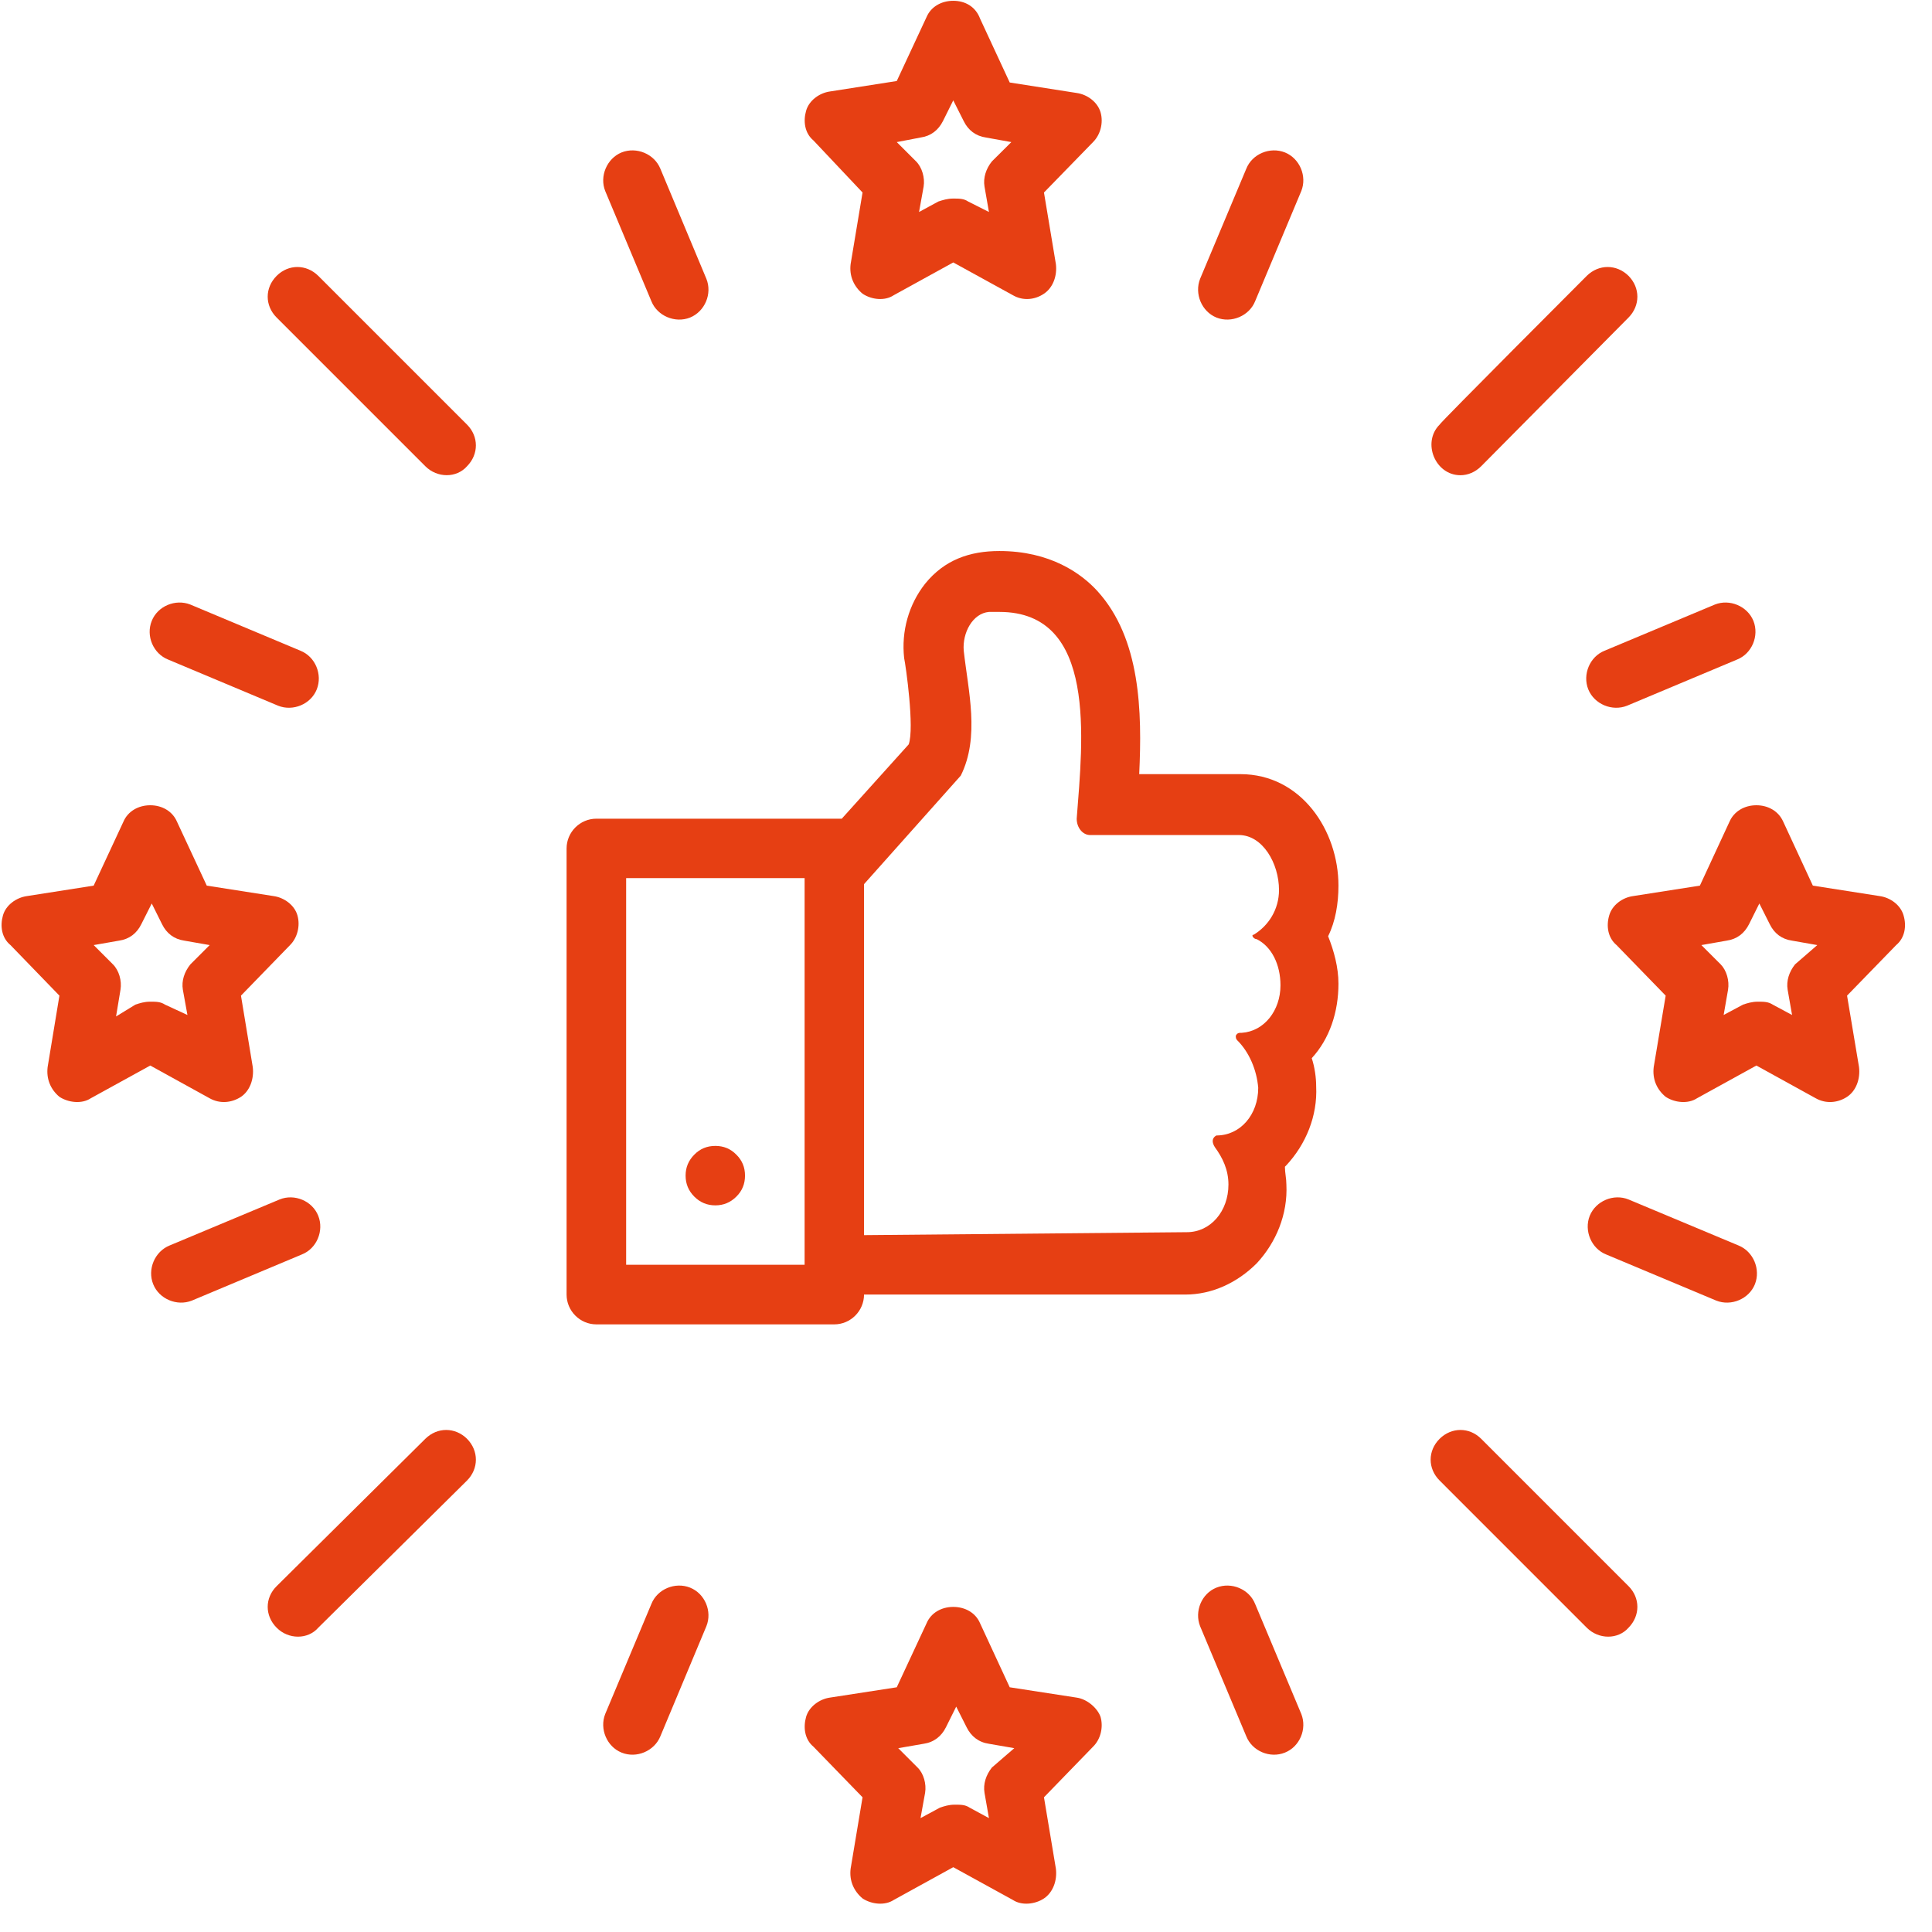
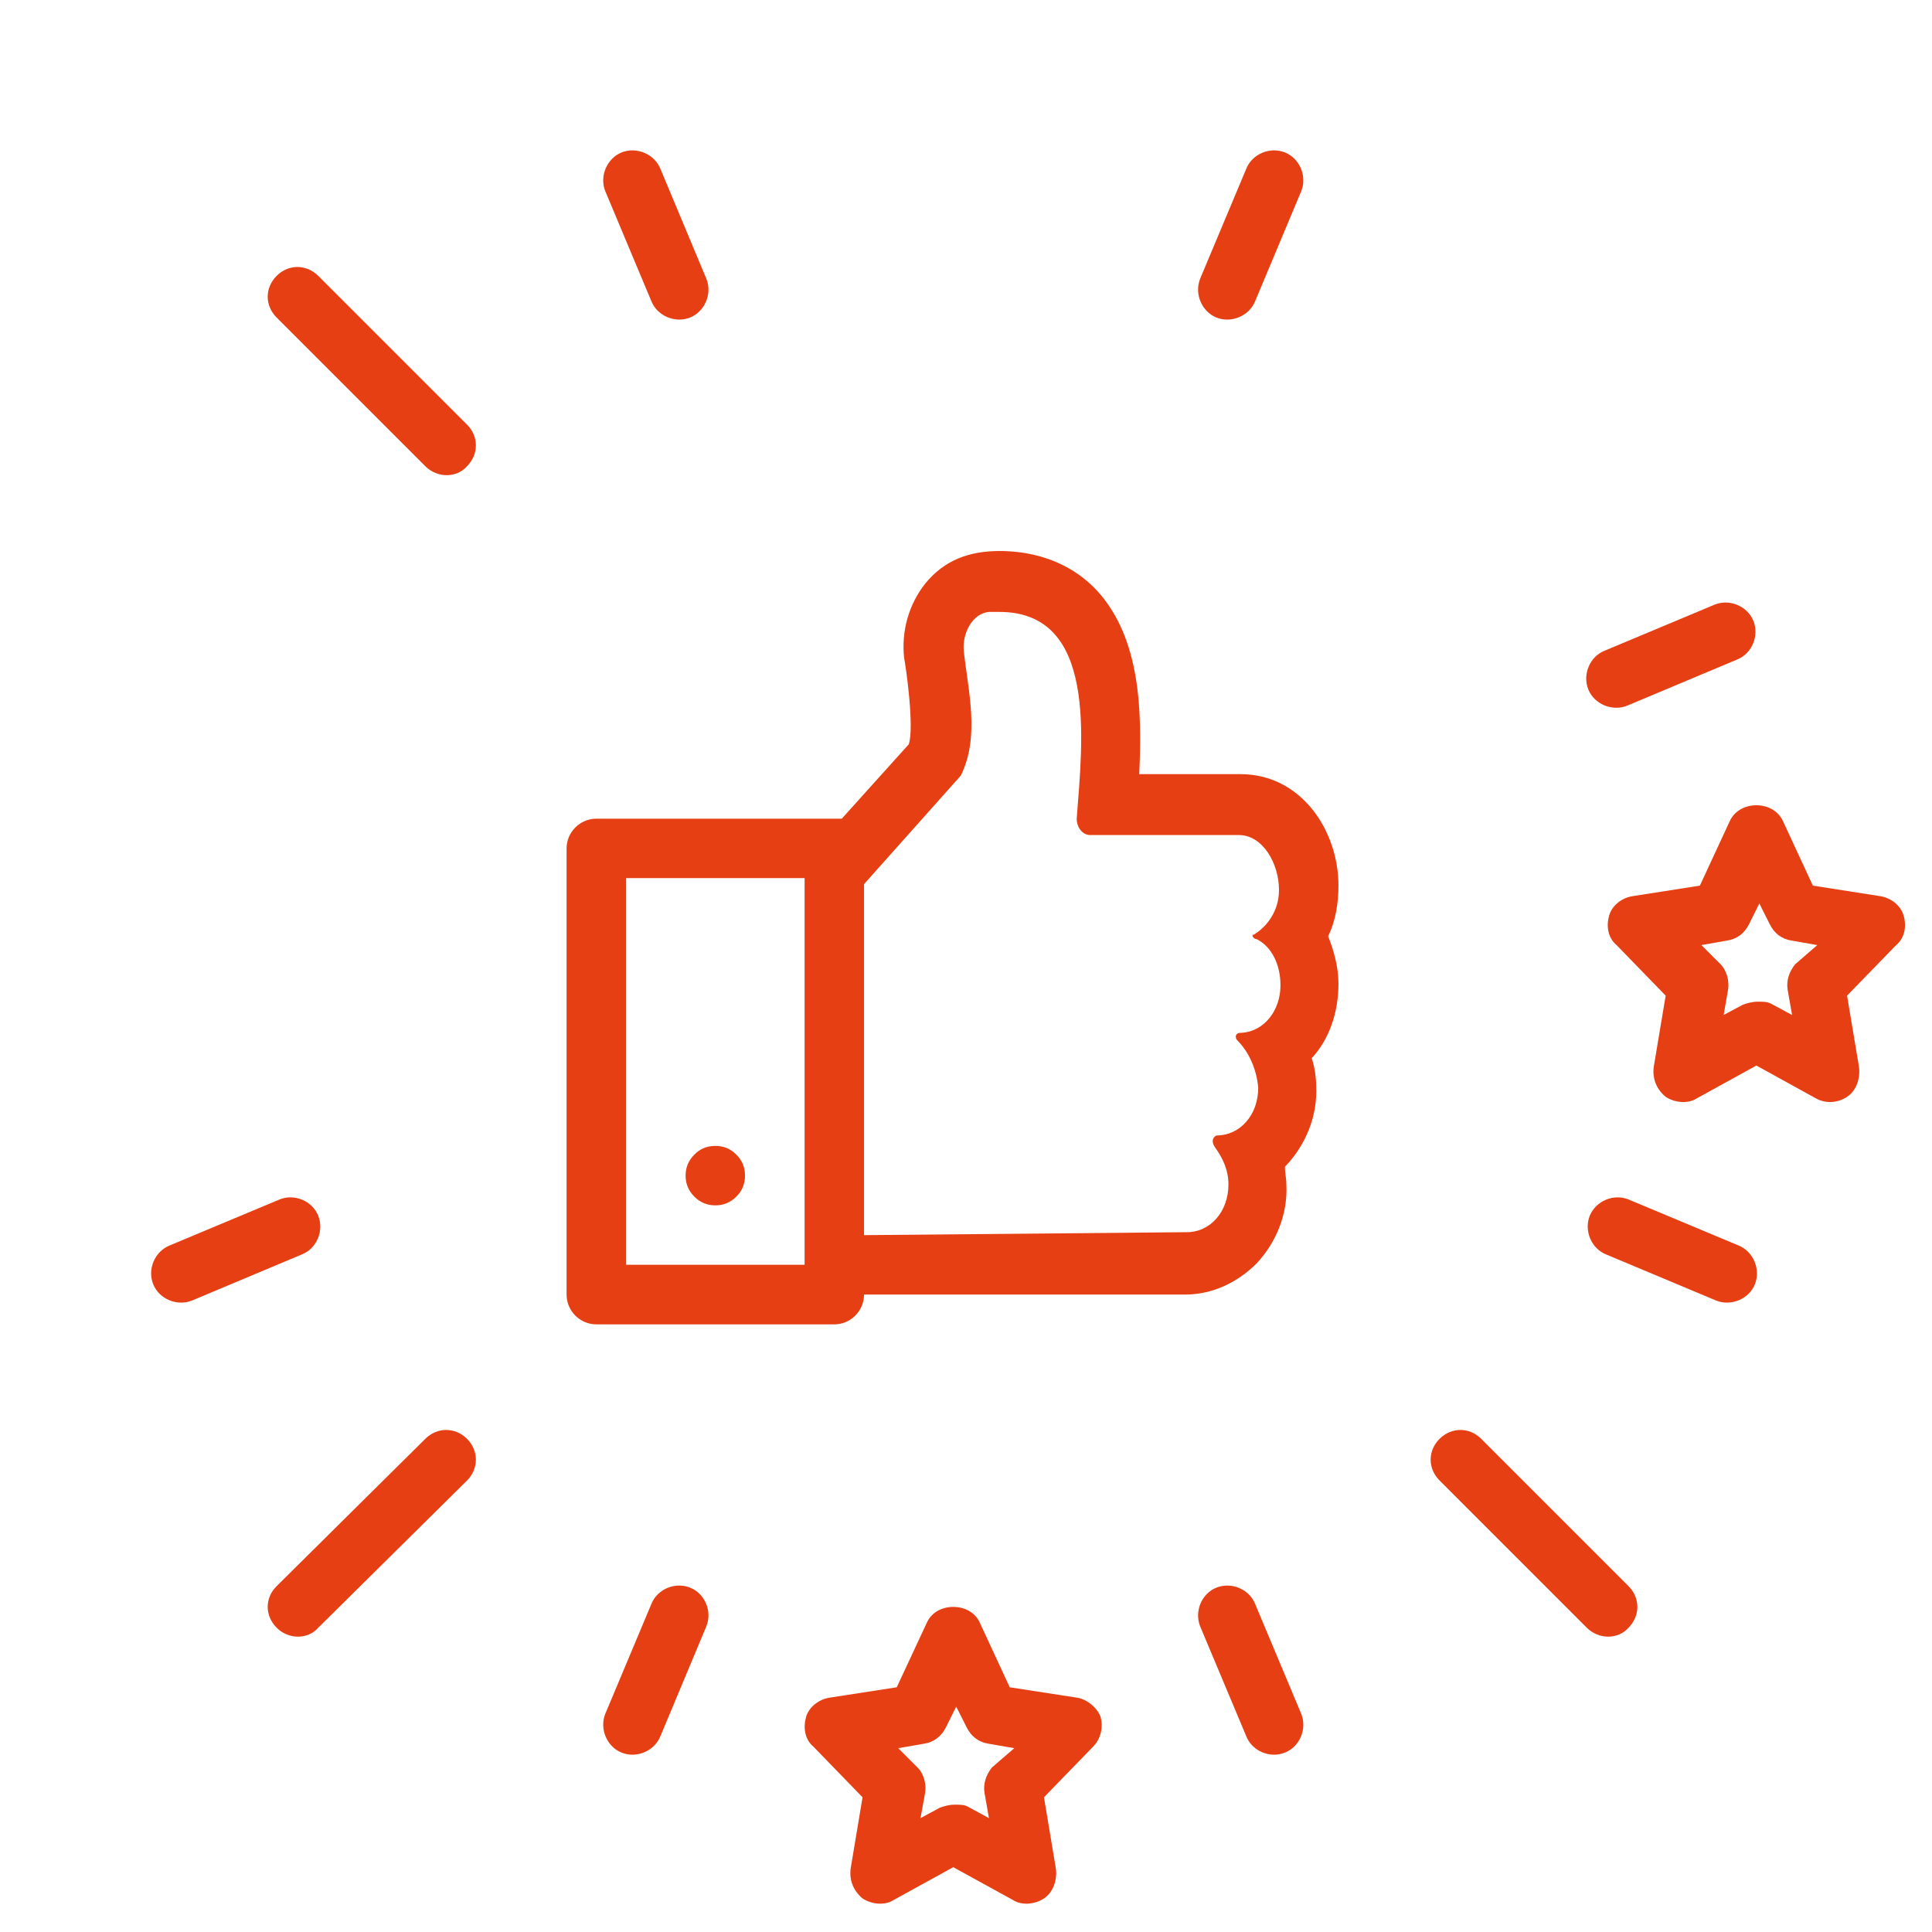
<svg xmlns="http://www.w3.org/2000/svg" width="75" viewBox="0 0 56.25 56.25" height="75" preserveAspectRatio="xMidYMid meet">
  <defs>
    <clipPath id="7b8bbda79c">
      <path d="M 23 46 L 33 46 L 33 55.512 L 23 55.512 Z M 23 46 " clip-rule="nonzero" />
    </clipPath>
    <clipPath id="5f13588164">
      <path d="M 46 23 L 55.512 23 L 55.512 33 L 46 33 Z M 46 23 " clip-rule="nonzero" />
    </clipPath>
  </defs>
-   <path fill="#e63f13" d="M 42.52 13.836 C 42.738 13.836 42.953 13.746 43.125 13.574 L 47.414 9.246 C 47.758 8.898 47.758 8.379 47.414 8.031 C 47.066 7.688 46.547 7.688 46.199 8.031 C 46.199 8.031 41.914 12.32 41.914 12.363 C 41.395 12.883 41.785 13.836 42.52 13.836 Z M 42.52 13.836 " fill-opacity="1" fill-rule="nonzero" />
  <path fill="#e63f13" d="M 12.383 41.891 L 8.055 46.18 C 7.707 46.523 7.707 47.043 8.055 47.391 C 8.398 47.738 8.965 47.738 9.266 47.391 L 13.598 43.105 C 13.941 42.758 13.941 42.238 13.598 41.891 C 13.25 41.547 12.73 41.547 12.383 41.891 Z M 12.383 41.891 " fill-opacity="1" fill-rule="nonzero" />
  <path fill="#e63f13" d="M 43.125 41.891 C 42.781 41.547 42.262 41.547 41.914 41.891 C 41.566 42.238 41.566 42.758 41.914 43.105 C 41.914 43.105 46.199 47.391 46.199 47.391 C 46.547 47.738 47.109 47.738 47.414 47.391 C 47.758 47.043 47.758 46.523 47.414 46.18 Z M 43.125 41.891 " fill-opacity="1" fill-rule="nonzero" />
  <path fill="#e63f13" d="M 9.266 8.031 C 8.918 7.688 8.398 7.688 8.055 8.031 C 7.707 8.379 7.707 8.898 8.055 9.246 L 12.383 13.574 C 12.73 13.922 13.293 13.922 13.598 13.574 C 13.941 13.227 13.941 12.707 13.598 12.363 Z M 9.266 8.031 " fill-opacity="1" fill-rule="nonzero" />
  <path fill="#e63f13" d="M 18.965 8.77 C 19.137 9.199 19.656 9.418 20.09 9.246 C 20.523 9.07 20.742 8.551 20.566 8.117 L 19.227 4.914 C 19.051 4.48 18.531 4.266 18.098 4.438 C 17.668 4.613 17.449 5.133 17.621 5.562 C 17.621 5.562 18.965 8.77 18.965 8.77 Z M 18.965 8.77 " fill-opacity="1" fill-rule="nonzero" />
-   <path fill="#e63f13" d="M 4.895 19.203 L 8.098 20.547 C 8.531 20.719 9.051 20.504 9.223 20.07 C 9.395 19.637 9.18 19.117 8.746 18.945 L 5.543 17.602 C 5.109 17.43 4.59 17.645 4.418 18.078 C 4.242 18.512 4.461 19.031 4.895 19.203 Z M 4.895 19.203 " fill-opacity="1" fill-rule="nonzero" />
  <path fill="#e63f13" d="M 9.266 35.398 C 9.094 34.965 8.574 34.746 8.141 34.922 L 4.938 36.262 C 4.504 36.438 4.285 36.957 4.461 37.391 C 4.633 37.82 5.152 38.039 5.586 37.867 L 8.789 36.523 C 9.223 36.352 9.438 35.832 9.266 35.398 Z M 9.266 35.398 " fill-opacity="1" fill-rule="nonzero" />
  <path fill="#e63f13" d="M 20.09 46.223 C 19.656 46.051 19.137 46.266 18.965 46.699 L 17.621 49.902 C 17.449 50.336 17.668 50.855 18.098 51.027 C 18.531 51.203 19.051 50.984 19.227 50.551 L 20.566 47.348 C 20.742 46.914 20.523 46.395 20.09 46.223 Z M 20.09 46.223 " fill-opacity="1" fill-rule="nonzero" />
  <path fill="#e63f13" d="M 36.543 46.699 C 36.371 46.266 35.852 46.051 35.418 46.223 C 34.984 46.395 34.77 46.914 34.941 47.348 C 34.941 47.348 36.285 50.551 36.285 50.551 C 36.457 50.984 36.977 51.203 37.41 51.027 C 37.844 50.855 38.059 50.336 37.887 49.902 Z M 36.543 46.699 " fill-opacity="1" fill-rule="nonzero" />
  <path fill="#e63f13" d="M 50.617 36.262 L 47.414 34.922 C 46.98 34.746 46.461 34.965 46.285 35.398 C 46.113 35.832 46.332 36.352 46.762 36.523 L 49.969 37.867 C 50.402 38.039 50.922 37.82 51.094 37.391 C 51.266 36.957 51.051 36.438 50.617 36.262 Z M 50.617 36.262 " fill-opacity="1" fill-rule="nonzero" />
  <path fill="#e63f13" d="M 46.242 20.07 C 46.418 20.504 46.938 20.719 47.371 20.547 L 50.574 19.203 C 51.008 19.031 51.223 18.512 51.051 18.078 C 50.875 17.645 50.355 17.43 49.926 17.602 L 46.719 18.945 C 46.285 19.117 46.07 19.637 46.242 20.07 Z M 46.242 20.07 " fill-opacity="1" fill-rule="nonzero" />
  <path fill="#e63f13" d="M 35.418 9.246 C 35.852 9.418 36.371 9.199 36.543 8.77 L 37.887 5.562 C 38.059 5.133 37.844 4.613 37.41 4.438 C 36.977 4.266 36.457 4.48 36.285 4.914 L 34.941 8.117 C 34.77 8.551 34.984 9.07 35.418 9.246 Z M 35.418 9.246 " fill-opacity="1" fill-rule="nonzero" />
-   <path fill="#e63f13" d="M 25.113 5.605 L 24.766 7.688 C 24.723 8.031 24.855 8.336 25.113 8.551 C 25.375 8.727 25.762 8.77 26.023 8.594 L 27.754 7.641 L 29.488 8.594 C 29.789 8.77 30.137 8.727 30.395 8.551 C 30.656 8.379 30.785 8.031 30.742 7.688 L 30.395 5.605 L 31.824 4.137 C 32.043 3.918 32.129 3.57 32.043 3.27 C 31.953 2.965 31.652 2.75 31.348 2.707 L 29.398 2.402 L 28.535 0.543 C 28.406 0.195 28.102 0.023 27.754 0.023 C 27.41 0.023 27.105 0.195 26.977 0.496 L 26.109 2.359 L 24.16 2.664 C 23.859 2.707 23.555 2.922 23.469 3.227 C 23.383 3.527 23.426 3.875 23.684 4.09 Z M 26.801 4.004 C 27.105 3.961 27.32 3.789 27.453 3.527 L 27.754 2.922 L 28.059 3.527 C 28.188 3.789 28.406 3.961 28.707 4.004 L 29.445 4.137 L 28.879 4.699 C 28.707 4.914 28.621 5.176 28.664 5.434 L 28.793 6.172 L 28.188 5.867 C 28.059 5.781 27.93 5.781 27.754 5.781 C 27.582 5.781 27.453 5.824 27.32 5.867 L 26.758 6.172 L 26.891 5.434 C 26.934 5.176 26.844 4.871 26.672 4.699 L 26.109 4.137 Z M 26.801 4.004 " fill-opacity="1" fill-rule="nonzero" />
  <g clip-path="url(#7b8bbda79c)">
    <path fill="#e63f13" d="M 31.348 49.426 L 29.398 49.125 L 28.535 47.262 C 28.406 46.957 28.102 46.785 27.754 46.785 C 27.41 46.785 27.105 46.957 26.977 47.262 L 26.109 49.125 L 24.16 49.426 C 23.859 49.469 23.555 49.688 23.469 49.988 C 23.383 50.293 23.426 50.641 23.684 50.855 L 25.113 52.328 L 24.766 54.406 C 24.723 54.754 24.855 55.055 25.113 55.273 C 25.375 55.445 25.762 55.488 26.023 55.316 L 27.754 54.363 C 27.754 54.363 29.488 55.316 29.488 55.316 C 29.746 55.488 30.137 55.445 30.395 55.273 C 30.656 55.098 30.785 54.754 30.742 54.406 L 30.395 52.328 L 31.824 50.855 C 32.043 50.641 32.129 50.293 32.043 49.988 C 31.953 49.73 31.652 49.469 31.348 49.426 Z M 28.879 51.461 C 28.707 51.68 28.621 51.938 28.664 52.199 L 28.793 52.934 L 28.23 52.629 C 28.102 52.543 27.973 52.543 27.797 52.543 C 27.625 52.543 27.496 52.586 27.367 52.629 L 26.801 52.934 L 26.934 52.199 C 26.977 51.938 26.891 51.633 26.715 51.461 L 26.152 50.898 L 26.891 50.77 C 27.191 50.727 27.41 50.551 27.539 50.293 L 27.84 49.688 L 28.145 50.293 C 28.273 50.551 28.492 50.727 28.793 50.77 L 29.531 50.898 Z M 28.879 51.461 " fill-opacity="1" fill-rule="nonzero" />
  </g>
  <g clip-path="url(#5f13588164)">
    <path fill="#e63f13" d="M 55.422 26.652 C 55.336 26.348 55.035 26.133 54.73 26.09 L 52.781 25.785 L 51.918 23.922 C 51.785 23.621 51.484 23.445 51.137 23.445 C 50.789 23.445 50.488 23.621 50.355 23.922 L 49.492 25.785 L 47.543 26.09 C 47.238 26.133 46.938 26.348 46.852 26.652 C 46.762 26.953 46.809 27.301 47.066 27.516 L 48.496 28.988 L 48.148 31.066 C 48.105 31.414 48.234 31.719 48.496 31.934 C 48.754 32.105 49.145 32.148 49.406 31.977 L 51.137 31.023 L 52.867 31.977 C 53.172 32.148 53.52 32.105 53.777 31.934 C 54.039 31.762 54.168 31.414 54.125 31.066 L 53.777 28.988 L 55.207 27.516 C 55.465 27.301 55.512 26.953 55.422 26.652 Z M 52.262 28.078 C 52.09 28.297 52.004 28.555 52.047 28.816 L 52.176 29.551 L 51.613 29.25 C 51.484 29.164 51.352 29.164 51.18 29.164 C 51.008 29.164 50.875 29.207 50.746 29.25 L 50.184 29.551 L 50.312 28.816 C 50.355 28.555 50.27 28.254 50.098 28.078 L 49.535 27.516 L 50.27 27.387 C 50.574 27.344 50.789 27.172 50.922 26.91 L 51.223 26.305 L 51.527 26.91 C 51.656 27.172 51.871 27.344 52.176 27.387 L 52.91 27.516 Z M 52.262 28.078 " fill-opacity="1" fill-rule="nonzero" />
  </g>
-   <path fill="#e63f13" d="M 6.105 31.977 C 6.41 32.148 6.754 32.105 7.016 31.934 C 7.273 31.762 7.402 31.414 7.359 31.066 L 7.016 28.988 L 8.445 27.516 C 8.66 27.301 8.746 26.953 8.66 26.652 C 8.574 26.348 8.27 26.133 7.969 26.09 L 6.02 25.785 L 5.152 23.922 C 5.023 23.621 4.719 23.445 4.375 23.445 C 4.027 23.445 3.723 23.621 3.594 23.922 L 2.727 25.785 L 0.781 26.09 C 0.477 26.133 0.172 26.348 0.086 26.652 C 0 26.953 0.043 27.301 0.305 27.516 L 1.73 28.988 L 1.387 31.066 C 1.344 31.414 1.473 31.719 1.73 31.934 C 1.992 32.105 2.383 32.148 2.641 31.977 L 4.375 31.023 Z M 3.379 29.594 L 3.508 28.816 C 3.551 28.555 3.465 28.254 3.289 28.078 L 2.727 27.516 L 3.465 27.387 C 3.766 27.344 3.984 27.172 4.113 26.91 L 4.418 26.305 L 4.719 26.91 C 4.848 27.172 5.066 27.344 5.367 27.387 L 6.105 27.516 L 5.543 28.078 C 5.367 28.297 5.281 28.555 5.324 28.816 L 5.457 29.551 L 4.805 29.25 C 4.676 29.164 4.547 29.164 4.375 29.164 C 4.199 29.164 4.07 29.207 3.941 29.25 Z M 3.379 29.594 " fill-opacity="1" fill-rule="nonzero" />
  <path fill="#e63f13" d="M 21.691 34.227 C 21.691 34.469 21.609 34.672 21.438 34.84 C 21.27 35.008 21.066 35.094 20.828 35.094 C 20.586 35.094 20.383 35.008 20.215 34.84 C 20.047 34.672 19.961 34.469 19.961 34.227 C 19.961 33.988 20.047 33.785 20.215 33.617 C 20.383 33.445 20.586 33.363 20.828 33.363 C 21.066 33.363 21.27 33.445 21.438 33.617 C 21.609 33.785 21.691 33.988 21.691 34.227 Z M 21.691 34.227 " fill-opacity="1" fill-rule="nonzero" />
  <path fill="#e63f13" d="M 36.113 22.539 C 36.113 22.539 36.07 22.539 36.113 22.539 L 33.168 22.539 C 33.254 20.719 33.211 18.598 31.953 17.211 C 31.48 16.691 30.57 16.043 29.098 16.043 C 28.23 16.043 27.496 16.301 26.934 16.996 C 26.457 17.602 26.238 18.379 26.324 19.16 C 26.371 19.375 26.629 21.195 26.457 21.672 L 24.508 23.836 C 24.465 23.836 17.363 23.836 17.363 23.836 C 16.887 23.836 16.496 24.227 16.496 24.703 L 16.496 37.691 C 16.496 38.168 16.887 38.559 17.363 38.559 L 24.289 38.559 C 24.766 38.559 25.156 38.168 25.156 37.691 L 34.508 37.691 C 35.289 37.691 36.023 37.348 36.59 36.781 C 37.152 36.176 37.496 35.355 37.453 34.488 C 37.453 34.316 37.41 34.141 37.41 33.969 C 37.41 33.969 37.453 33.926 37.453 33.926 C 38.016 33.32 38.363 32.496 38.32 31.629 C 38.32 31.371 38.277 31.066 38.191 30.809 C 38.711 30.246 38.969 29.465 38.969 28.641 C 38.969 28.168 38.84 27.691 38.668 27.258 C 38.883 26.824 38.969 26.305 38.969 25.785 C 38.969 24.184 37.887 22.539 36.113 22.539 Z M 23.426 36.824 L 18.23 36.824 L 18.23 25.566 L 23.426 25.566 Z M 36.59 27.344 C 37.02 27.559 37.281 28.078 37.281 28.688 C 37.281 29.422 36.805 30.027 36.156 30.07 C 36.07 30.07 36.023 30.07 35.98 30.156 C 35.98 30.203 35.98 30.246 36.023 30.289 C 36.371 30.633 36.59 31.152 36.633 31.672 C 36.633 32.453 36.113 33.059 35.418 33.059 C 35.418 33.059 35.203 33.145 35.375 33.406 C 35.594 33.707 35.766 34.055 35.766 34.488 C 35.766 35.266 35.246 35.875 34.555 35.875 L 25.156 35.961 L 25.156 25.742 L 27.973 22.582 C 28.535 21.453 28.188 20.113 28.059 18.945 C 28.016 18.426 28.316 17.859 28.793 17.816 C 28.926 17.816 29.012 17.816 29.098 17.816 C 31.953 17.816 31.523 21.543 31.348 23.836 C 31.348 24.098 31.523 24.312 31.738 24.312 L 36.07 24.312 C 36.762 24.312 37.238 25.137 37.238 25.914 C 37.238 26.477 36.934 26.953 36.5 27.215 C 36.414 27.215 36.5 27.344 36.59 27.344 Z M 36.59 27.344 " fill-opacity="1" fill-rule="nonzero" />
</svg>